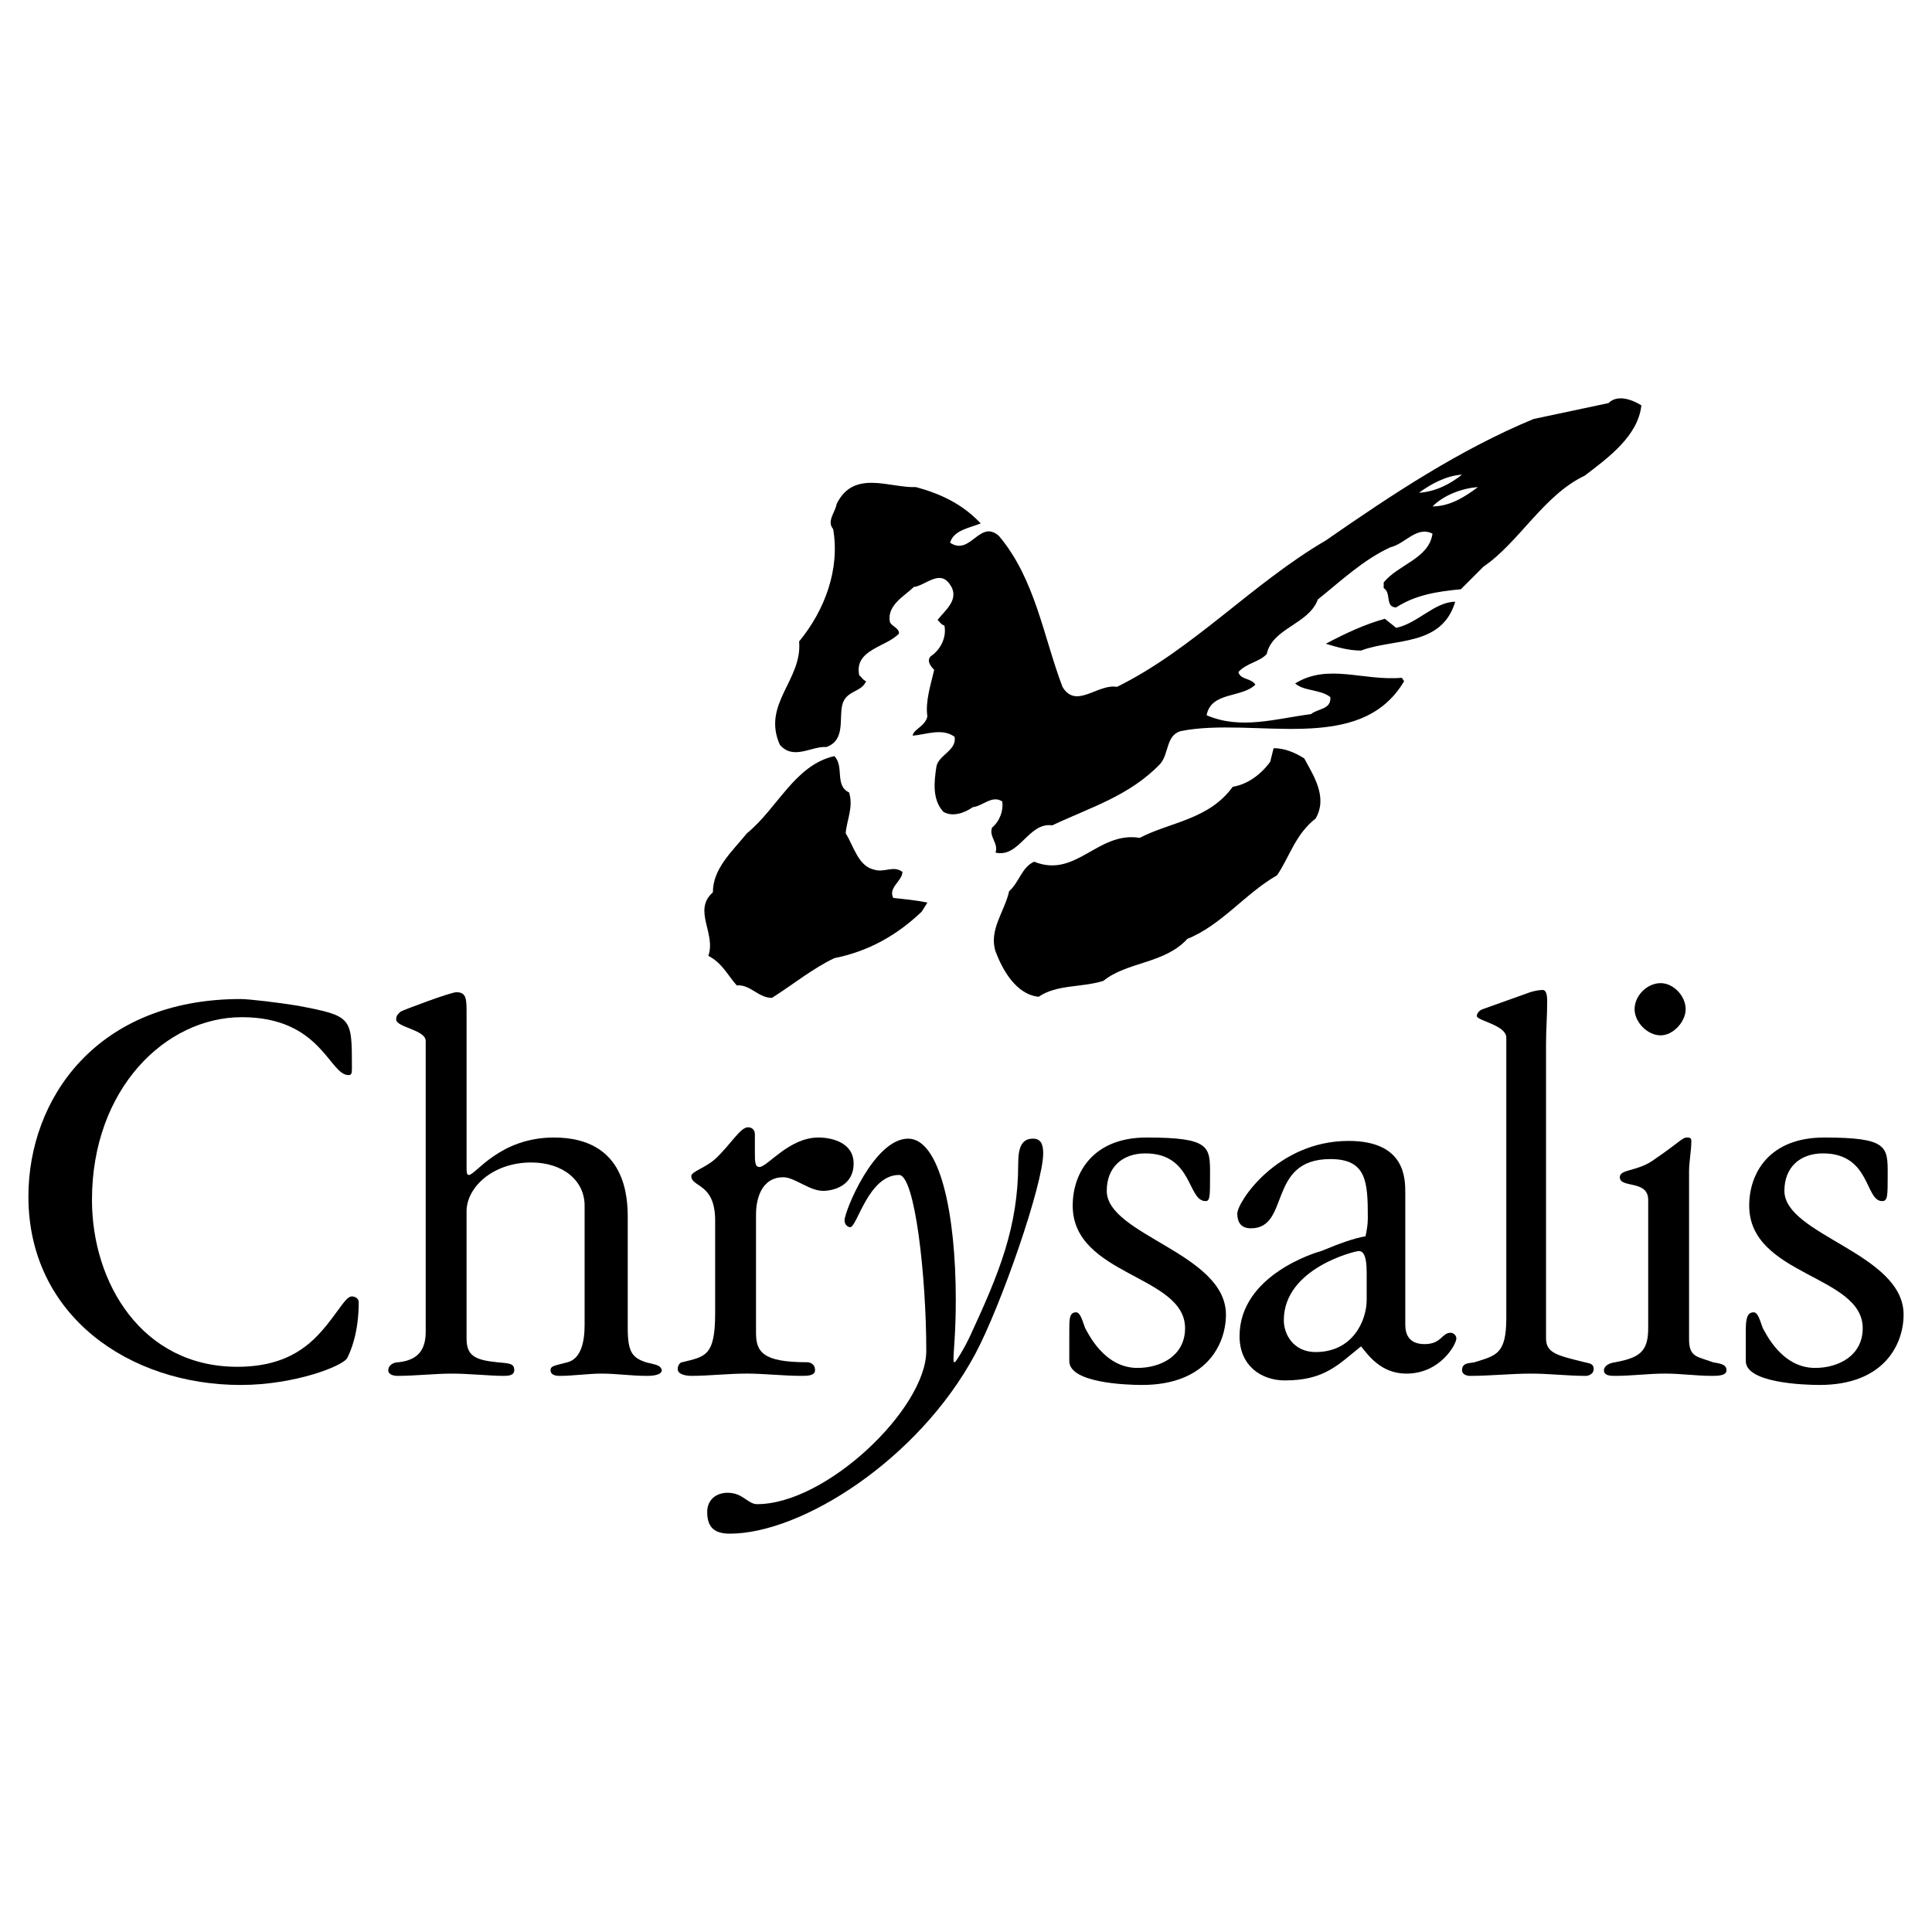
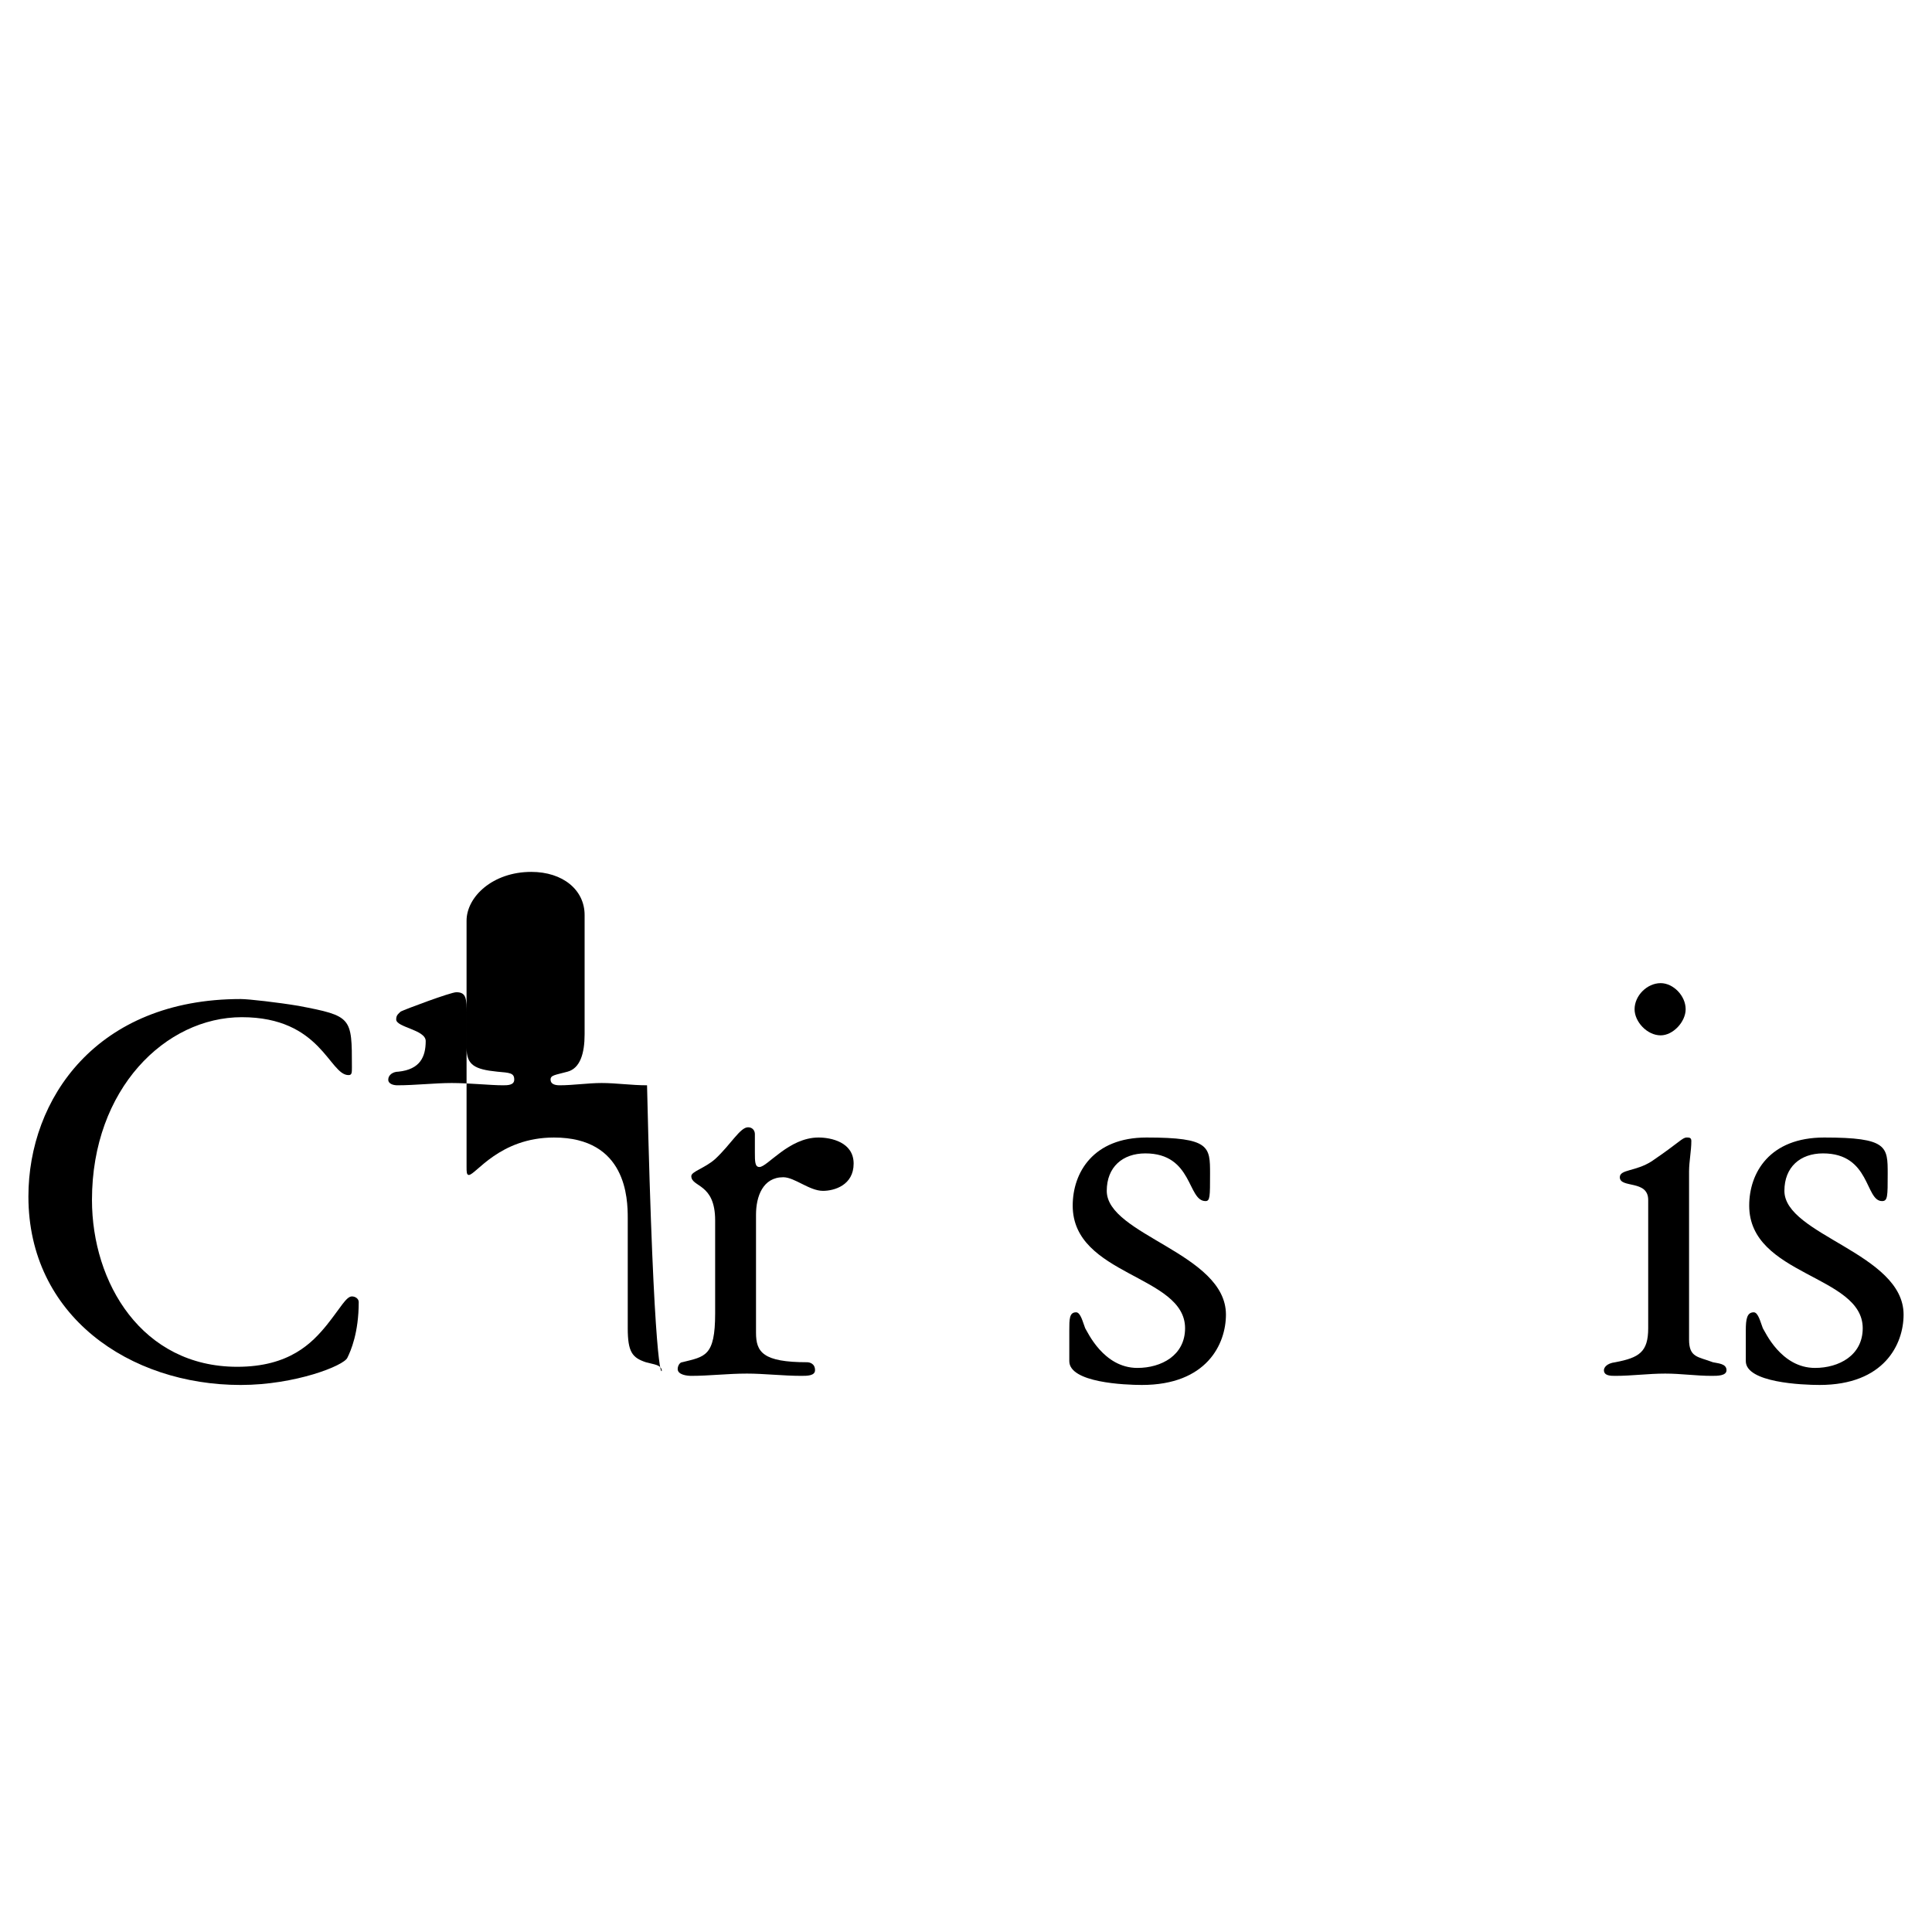
<svg xmlns="http://www.w3.org/2000/svg" version="1.0" id="Layer_1" x="0px" y="0px" width="192.756px" height="192.756px" viewBox="0 0 192.756 192.756" enable-background="new 0 0 192.756 192.756" xml:space="preserve">
  <g>
    <polygon fill-rule="evenodd" clip-rule="evenodd" fill="#FFFFFF" points="0,0 192.756,0 192.756,192.756 0,192.756 0,0  " />
-     <path fill-rule="evenodd" clip-rule="evenodd" d="M163.761,40.444c-0.905-0.566-2.378-1.132-3.284-0.227l-7.475,1.586   c-7.361,3.058-14.043,7.474-20.725,12.117c-7.36,4.303-13.25,10.872-20.838,14.609c-1.925-0.34-4.076,2.266-5.436,0   c-1.925-5.096-2.718-10.758-6.342-15.062c-1.925-1.698-2.831,2.039-4.87,0.68c0.34-1.246,1.925-1.472,3.058-1.925   c-1.812-1.925-3.964-2.944-6.456-3.624c-2.604,0.113-6.229-1.812-7.927,1.698c-0.113,0.793-1.019,1.699-0.34,2.492   c0.68,3.964-0.793,8.041-3.397,11.211c0.34,3.851-3.737,6.229-1.925,10.306c1.359,1.585,3.171,0.113,4.644,0.226   c1.925-0.679,1.246-2.831,1.585-4.19c0.339-1.473,1.925-1.246,2.378-2.378c-0.34-0.113-0.453-0.453-0.679-0.566   c-0.566-2.604,2.718-2.831,3.963-4.19c0-0.566-0.679-0.68-0.906-1.132c-0.34-1.699,1.472-2.605,2.378-3.511   c1.132-0.114,2.604-1.812,3.624-0.227c1.019,1.472-0.566,2.604-1.246,3.511c0.227,0.227,0.34,0.453,0.679,0.566   c0.227,1.133-0.339,2.378-1.359,3.058c-0.453,0.453,0,1.02,0.34,1.359c-0.34,1.472-0.906,3.171-0.679,4.643   c-0.227,1.019-1.359,1.246-1.473,1.925c1.359-0.113,2.944-0.793,4.19,0.113c0.227,1.359-1.585,1.812-1.812,2.944   c-0.227,1.472-0.453,3.284,0.68,4.53c0.906,0.566,2.152,0.113,2.944-0.453c1.02-0.113,1.925-1.246,2.944-0.566   c0.113,0.906-0.227,1.925-1.02,2.605c-0.34,0.906,0.68,1.585,0.34,2.491c2.379,0.566,3.284-3.058,5.662-2.718   c3.852-1.812,7.701-2.944,10.759-6.115c0.906-1.019,0.566-2.831,2.039-3.284c7.361-1.472,17.893,2.492,22.31-4.983l-0.227-0.34   c-3.851,0.34-7.361-1.472-10.646,0.566c0.906,0.793,2.491,0.566,3.511,1.359c0.113,1.246-1.246,1.132-1.925,1.699   c-3.511,0.453-7.021,1.585-10.419,0.113c0.453-2.378,3.511-1.699,4.869-3.058c-0.452-0.68-1.472-0.453-1.698-1.246   c0.793-0.906,2.151-1.02,2.831-1.812c0.566-2.604,4.19-2.944,5.096-5.436c2.266-1.812,4.53-3.964,7.248-5.209   c1.473-0.34,2.605-2.152,4.19-1.359c-0.34,2.492-3.397,3.058-4.869,4.87v0.566c0.792,0.453,0.113,1.926,1.245,1.926   c1.926-1.246,4.077-1.586,6.455-1.812l2.266-2.265c3.511-2.378,6.002-7.135,10.079-9.06   C160.477,45.654,163.421,43.502,163.761,40.444L163.761,40.444z M145.188,60.037c-2.039,0-3.737,2.151-5.89,2.604l-1.132-0.906   c-2.039,0.566-3.964,1.473-5.89,2.492c1.133,0.34,2.266,0.68,3.511,0.68C139.072,63.66,143.829,64.566,145.188,60.037   L145.188,60.037z M131.259,81.667c1.245-2.152-0.227-4.303-1.133-6.002c-0.906-0.566-1.926-1.019-3.058-1.019l-0.34,1.359   c-0.906,1.246-2.266,2.265-3.737,2.491c-2.378,3.285-6.229,3.511-9.286,5.097c-4.19-0.68-6.342,4.077-10.532,2.378   c-1.245,0.566-1.472,2.039-2.491,2.944c-0.453,2.039-2.039,3.851-1.359,6.002c0.68,1.812,2.039,4.304,4.304,4.53   c1.812-1.246,4.304-0.906,6.455-1.586c2.378-1.925,6.115-1.699,8.38-4.19c3.398-1.359,5.776-4.53,8.947-6.342   C128.654,85.518,129.22,83.252,131.259,81.667L131.259,81.667z M92.528,90.047c-1.133-0.227-2.265-0.34-3.398-0.453   c-0.566-1.02,0.906-1.699,0.906-2.605c-0.906-0.68-1.812,0.113-2.831-0.227c-1.586-0.34-2.039-2.378-2.832-3.624   c0.113-1.359,0.793-2.604,0.34-4.077c-1.472-0.68-0.453-2.605-1.472-3.624c-3.964,0.906-5.663,5.209-8.72,7.701   c-1.472,1.812-3.397,3.511-3.397,5.889c-2.039,1.812,0.34,4.077-0.453,6.342c1.359,0.68,1.925,1.925,2.832,2.944   c1.359-0.113,2.152,1.246,3.511,1.246c2.152-1.359,4.077-2.945,6.229-3.964c3.397-0.68,6.229-2.265,8.72-4.644L92.528,90.047   L92.528,90.047z M145.867,47.353c-1.132,0.906-2.604,1.699-4.303,1.812C142.81,48.259,144.282,47.466,145.867,47.353   L145.867,47.353z M147.453,48.599c-1.359,1.019-2.831,1.925-4.53,1.925C144.056,49.391,145.867,48.711,147.453,48.599   L147.453,48.599z" />
    <path fill-rule="evenodd" clip-rule="evenodd" d="M168.178,100.693c0-1.359-1.246-2.605-2.492-2.605   c-1.358,0-2.604,1.246-2.604,2.605c0,1.244,1.246,2.604,2.604,2.604C166.932,103.297,168.178,101.938,168.178,100.693   L168.178,100.693z M172.254,136.705c0-0.68-0.905-0.68-1.358-0.793c-1.473-0.566-2.378-0.451-2.378-2.264v-16.762   c0-1.02,0.227-2.039,0.227-3.057c0-0.34-0.227-0.34-0.453-0.34c-0.453,0-0.68,0.453-3.511,2.377   c-1.586,1.02-3.171,0.793-3.171,1.586c0,1.133,2.831,0.227,2.831,2.266v12.797c0,2.379-0.906,2.945-3.284,3.396   c-0.906,0.113-1.133,0.566-1.133,0.793c0,0.566,0.68,0.566,1.133,0.566c1.699,0,3.284-0.227,4.982-0.227   c1.586,0,3.058,0.227,4.644,0.227C171.349,137.271,172.254,137.271,172.254,136.705L172.254,136.705z" />
-     <path fill-rule="evenodd" clip-rule="evenodd" d="M159.004,136.592c0-0.566-0.452-0.566-0.905-0.68   c-2.719-0.678-3.851-0.904-3.851-2.377v-29.332c0-1.473,0.113-2.832,0.113-4.189c0-0.453,0-1.246-0.453-1.246   c-0.34,0-0.906,0.113-1.246,0.227l-4.756,1.699c-0.34,0.113-0.566,0.451-0.566,0.678c0,0.453,2.944,0.906,2.944,2.152v27.973   c0,3.623-1.02,3.738-3.171,4.416c-0.453,0.113-1.246,0-1.246,0.793c0,0.34,0.34,0.566,0.793,0.566c2.039,0,4.077-0.227,6.115-0.227   c1.812,0,3.624,0.227,5.437,0.227C158.552,137.271,159.004,137.045,159.004,136.592L159.004,136.592z" />
-     <path fill-rule="evenodd" clip-rule="evenodd" d="M66.027,136.705c-0.113-0.566-0.793-0.566-1.585-0.793   c-1.359-0.451-1.812-1.018-1.812-3.396v-10.986c0-1.924-0.113-8.039-7.361-8.039c-5.436,0-7.814,3.736-8.494,3.736   c-0.226,0-0.226-0.34-0.226-0.793v-15.289c0-1.471,0-2.15-1.019-2.15c-0.566,0-5.097,1.699-5.549,1.926   c-0.227,0.225-0.453,0.34-0.453,0.791c0,0.793,2.944,1.02,2.944,2.152v28.992c0,1.586-0.566,2.83-2.718,3.057   c-0.566,0-1.019,0.34-1.019,0.793s0.566,0.566,0.905,0.566c1.812,0,3.737-0.227,5.436-0.227s3.851,0.227,5.097,0.227   c0.453,0,1.132,0,1.132-0.566c0-0.68-0.453-0.68-1.699-0.793c-2.265-0.227-3.058-0.678-3.058-2.377v-12.684   c0-2.379,2.604-4.871,6.455-4.871c3.171,0,5.323,1.812,5.323,4.305v11.891c0,1.926-0.453,3.396-1.699,3.736   c-1.246,0.34-1.699,0.34-1.699,0.793s0.453,0.566,0.906,0.566c1.359,0,2.831-0.227,4.19-0.227c1.472,0,2.944,0.227,4.53,0.227   C65.234,137.271,66.027,137.158,66.027,136.705L66.027,136.705z" />
+     <path fill-rule="evenodd" clip-rule="evenodd" d="M66.027,136.705c-0.113-0.566-0.793-0.566-1.585-0.793   c-1.359-0.451-1.812-1.018-1.812-3.396v-10.986c0-1.924-0.113-8.039-7.361-8.039c-5.436,0-7.814,3.736-8.494,3.736   c-0.226,0-0.226-0.34-0.226-0.793v-15.289c0-1.471,0-2.15-1.019-2.15c-0.566,0-5.097,1.699-5.549,1.926   c-0.227,0.225-0.453,0.34-0.453,0.791c0,0.793,2.944,1.02,2.944,2.152c0,1.586-0.566,2.83-2.718,3.057   c-0.566,0-1.019,0.34-1.019,0.793s0.566,0.566,0.905,0.566c1.812,0,3.737-0.227,5.436-0.227s3.851,0.227,5.097,0.227   c0.453,0,1.132,0,1.132-0.566c0-0.68-0.453-0.68-1.699-0.793c-2.265-0.227-3.058-0.678-3.058-2.377v-12.684   c0-2.379,2.604-4.871,6.455-4.871c3.171,0,5.323,1.812,5.323,4.305v11.891c0,1.926-0.453,3.396-1.699,3.736   c-1.246,0.34-1.699,0.34-1.699,0.793s0.453,0.566,0.906,0.566c1.359,0,2.831-0.227,4.19-0.227c1.472,0,2.944,0.227,4.53,0.227   C65.234,137.271,66.027,137.158,66.027,136.705L66.027,136.705z" />
    <path fill-rule="evenodd" clip-rule="evenodd" d="M35.79,129.91c0-0.34-0.34-0.566-0.68-0.566c-0.566,0-1.132,1.133-2.491,2.832   c-1.472,1.812-3.737,4.189-8.947,4.189c-9.513,0-14.496-8.379-14.496-16.646c0-11.1,7.361-18.234,14.949-18.234   c7.927,0,8.72,5.777,10.646,5.777c0.339,0,0.339-0.227,0.339-0.793c0-4.984,0-5.098-5.322-6.115c-2.039-0.34-4.983-0.68-5.776-0.68   c-14.382,0-21.178,9.965-21.178,19.705c0,11.891,10.08,18.799,21.178,18.799c5.436,0,10.306-1.926,10.646-2.717   C34.998,134.779,35.79,132.969,35.79,129.91L35.79,129.91z" />
    <path fill-rule="evenodd" clip-rule="evenodd" d="M85.167,116.094c0-2.15-2.265-2.604-3.511-2.604   c-2.944,0-5.096,2.943-5.889,2.943c-0.453,0-0.453-0.566-0.453-1.473v-1.811c0-0.34-0.227-0.68-0.68-0.68   c-0.793,0-1.699,1.697-3.284,3.17c-1.019,0.906-2.378,1.246-2.378,1.699c0,1.133,2.378,0.68,2.378,4.416v9.287   c0,4.303-1.019,4.303-3.284,4.869c-0.227,0-0.453,0.34-0.453,0.68c0,0.566,0.906,0.68,1.359,0.68c1.812,0,3.624-0.227,5.549-0.227   c1.699,0,3.624,0.227,5.436,0.227c0.566,0,1.359,0,1.359-0.566c0-0.68-0.566-0.793-0.792-0.793c-4.417,0-5.096-1.018-5.096-2.943   v-11.779c0-1.811,0.679-3.736,2.718-3.736c1.132,0,2.605,1.359,3.964,1.359C83.241,118.812,85.167,118.246,85.167,116.094   L85.167,116.094z" />
    <path fill-rule="evenodd" clip-rule="evenodd" d="M189.921,131.156c0-6.115-11.891-7.928-11.891-12.344   c0-2.379,1.585-3.738,3.851-3.738c4.756,0,4.189,4.758,5.889,4.758c0.566,0,0.566-0.453,0.566-2.719c0-2.719,0-3.623-6.342-3.623   c-5.437,0-7.475,3.51-7.475,6.795c0,7.021,11.325,6.908,11.325,12.23c0,2.719-2.379,3.963-4.757,3.963   c-3.397,0-4.982-3.623-5.209-3.963c-0.227-0.566-0.453-1.586-0.906-1.586c-0.68,0-0.793,0.68-0.793,1.812v3.057   c0,2.152,5.662,2.379,7.361,2.379C187.996,138.178,189.921,134.102,189.921,131.156L189.921,131.156z" />
-     <path fill-rule="evenodd" clip-rule="evenodd" d="M145.302,133.535c0-0.34-0.34-0.566-0.566-0.566   c-0.906,0-0.906,1.133-2.605,1.133c-1.585,0-1.925-1.02-1.925-1.926v-13.137c0-1.473,0-5.209-5.662-5.209   c-7.135,0-11.099,6.115-11.099,7.248c0,0.678,0.227,1.471,1.359,1.471c3.963,0,1.585-6.908,7.927-6.908   c3.624,0,3.737,2.266,3.737,5.889c0,0.68-0.113,1.246-0.227,1.812c-1.246,0.227-2.491,0.68-4.417,1.473   c-0.452,0.113-8.153,2.379-8.153,8.494c0,2.943,2.151,4.416,4.529,4.416c3.964,0,5.323-1.586,7.588-3.396   c0.68,0.791,1.926,2.717,4.53,2.717C143.716,137.045,145.302,134.102,145.302,133.535L145.302,133.535z M136.354,129.684   c0,2.039-1.359,5.211-5.096,5.211c-2.152,0-3.171-1.699-3.171-3.172c0-5.209,7.134-6.908,7.474-6.908s0.793,0.227,0.793,2.152   V129.684L136.354,129.684z" />
    <path fill-rule="evenodd" clip-rule="evenodd" d="M122.312,131.156c0-6.115-11.891-7.928-11.891-12.344   c0-2.379,1.585-3.738,3.851-3.738c4.756,0,4.189,4.758,6.002,4.758c0.453,0,0.453-0.453,0.453-2.719c0-2.719,0-3.623-6.342-3.623   c-5.323,0-7.361,3.51-7.361,6.795c0,7.021,11.211,6.908,11.211,12.23c0,2.719-2.378,3.963-4.756,3.963   c-3.397,0-4.983-3.623-5.21-3.963c-0.226-0.566-0.452-1.586-0.905-1.586c-0.68,0-0.68,0.68-0.68,1.812v3.057   c0,2.152,5.549,2.379,7.248,2.379C120.387,138.178,122.312,134.102,122.312,131.156L122.312,131.156z" />
-     <path fill-rule="evenodd" clip-rule="evenodd" d="M104.079,115.074c0-0.906-0.227-1.471-1.02-1.471   c-1.132,0-1.472,0.904-1.472,2.49c0,6.342-1.926,10.986-4.757,17.102c-0.566,1.246-1.472,2.717-1.585,2.717   s-0.113-0.113-0.113-0.34c0-0.793,0.227-2.604,0.227-5.889c0-8.605-1.585-16.08-4.756-16.08c-3.397,0-6.342,7.248-6.342,8.152   c0,0.453,0.339,0.68,0.566,0.68c0.68,0,1.812-5.209,4.87-5.209c1.585,0,2.718,10.08,2.718,17.553   c0,5.777-10.08,15.402-16.987,15.289c-0.906-0.113-1.359-1.133-2.832-1.133c-1.132,0-2.039,0.68-2.039,1.926   c0,1.586,0.793,2.152,2.265,2.152c7.135,0,18.799-7.361,24.462-17.895C99.889,130.25,104.079,118.133,104.079,115.074   L104.079,115.074z" />
  </g>
</svg>